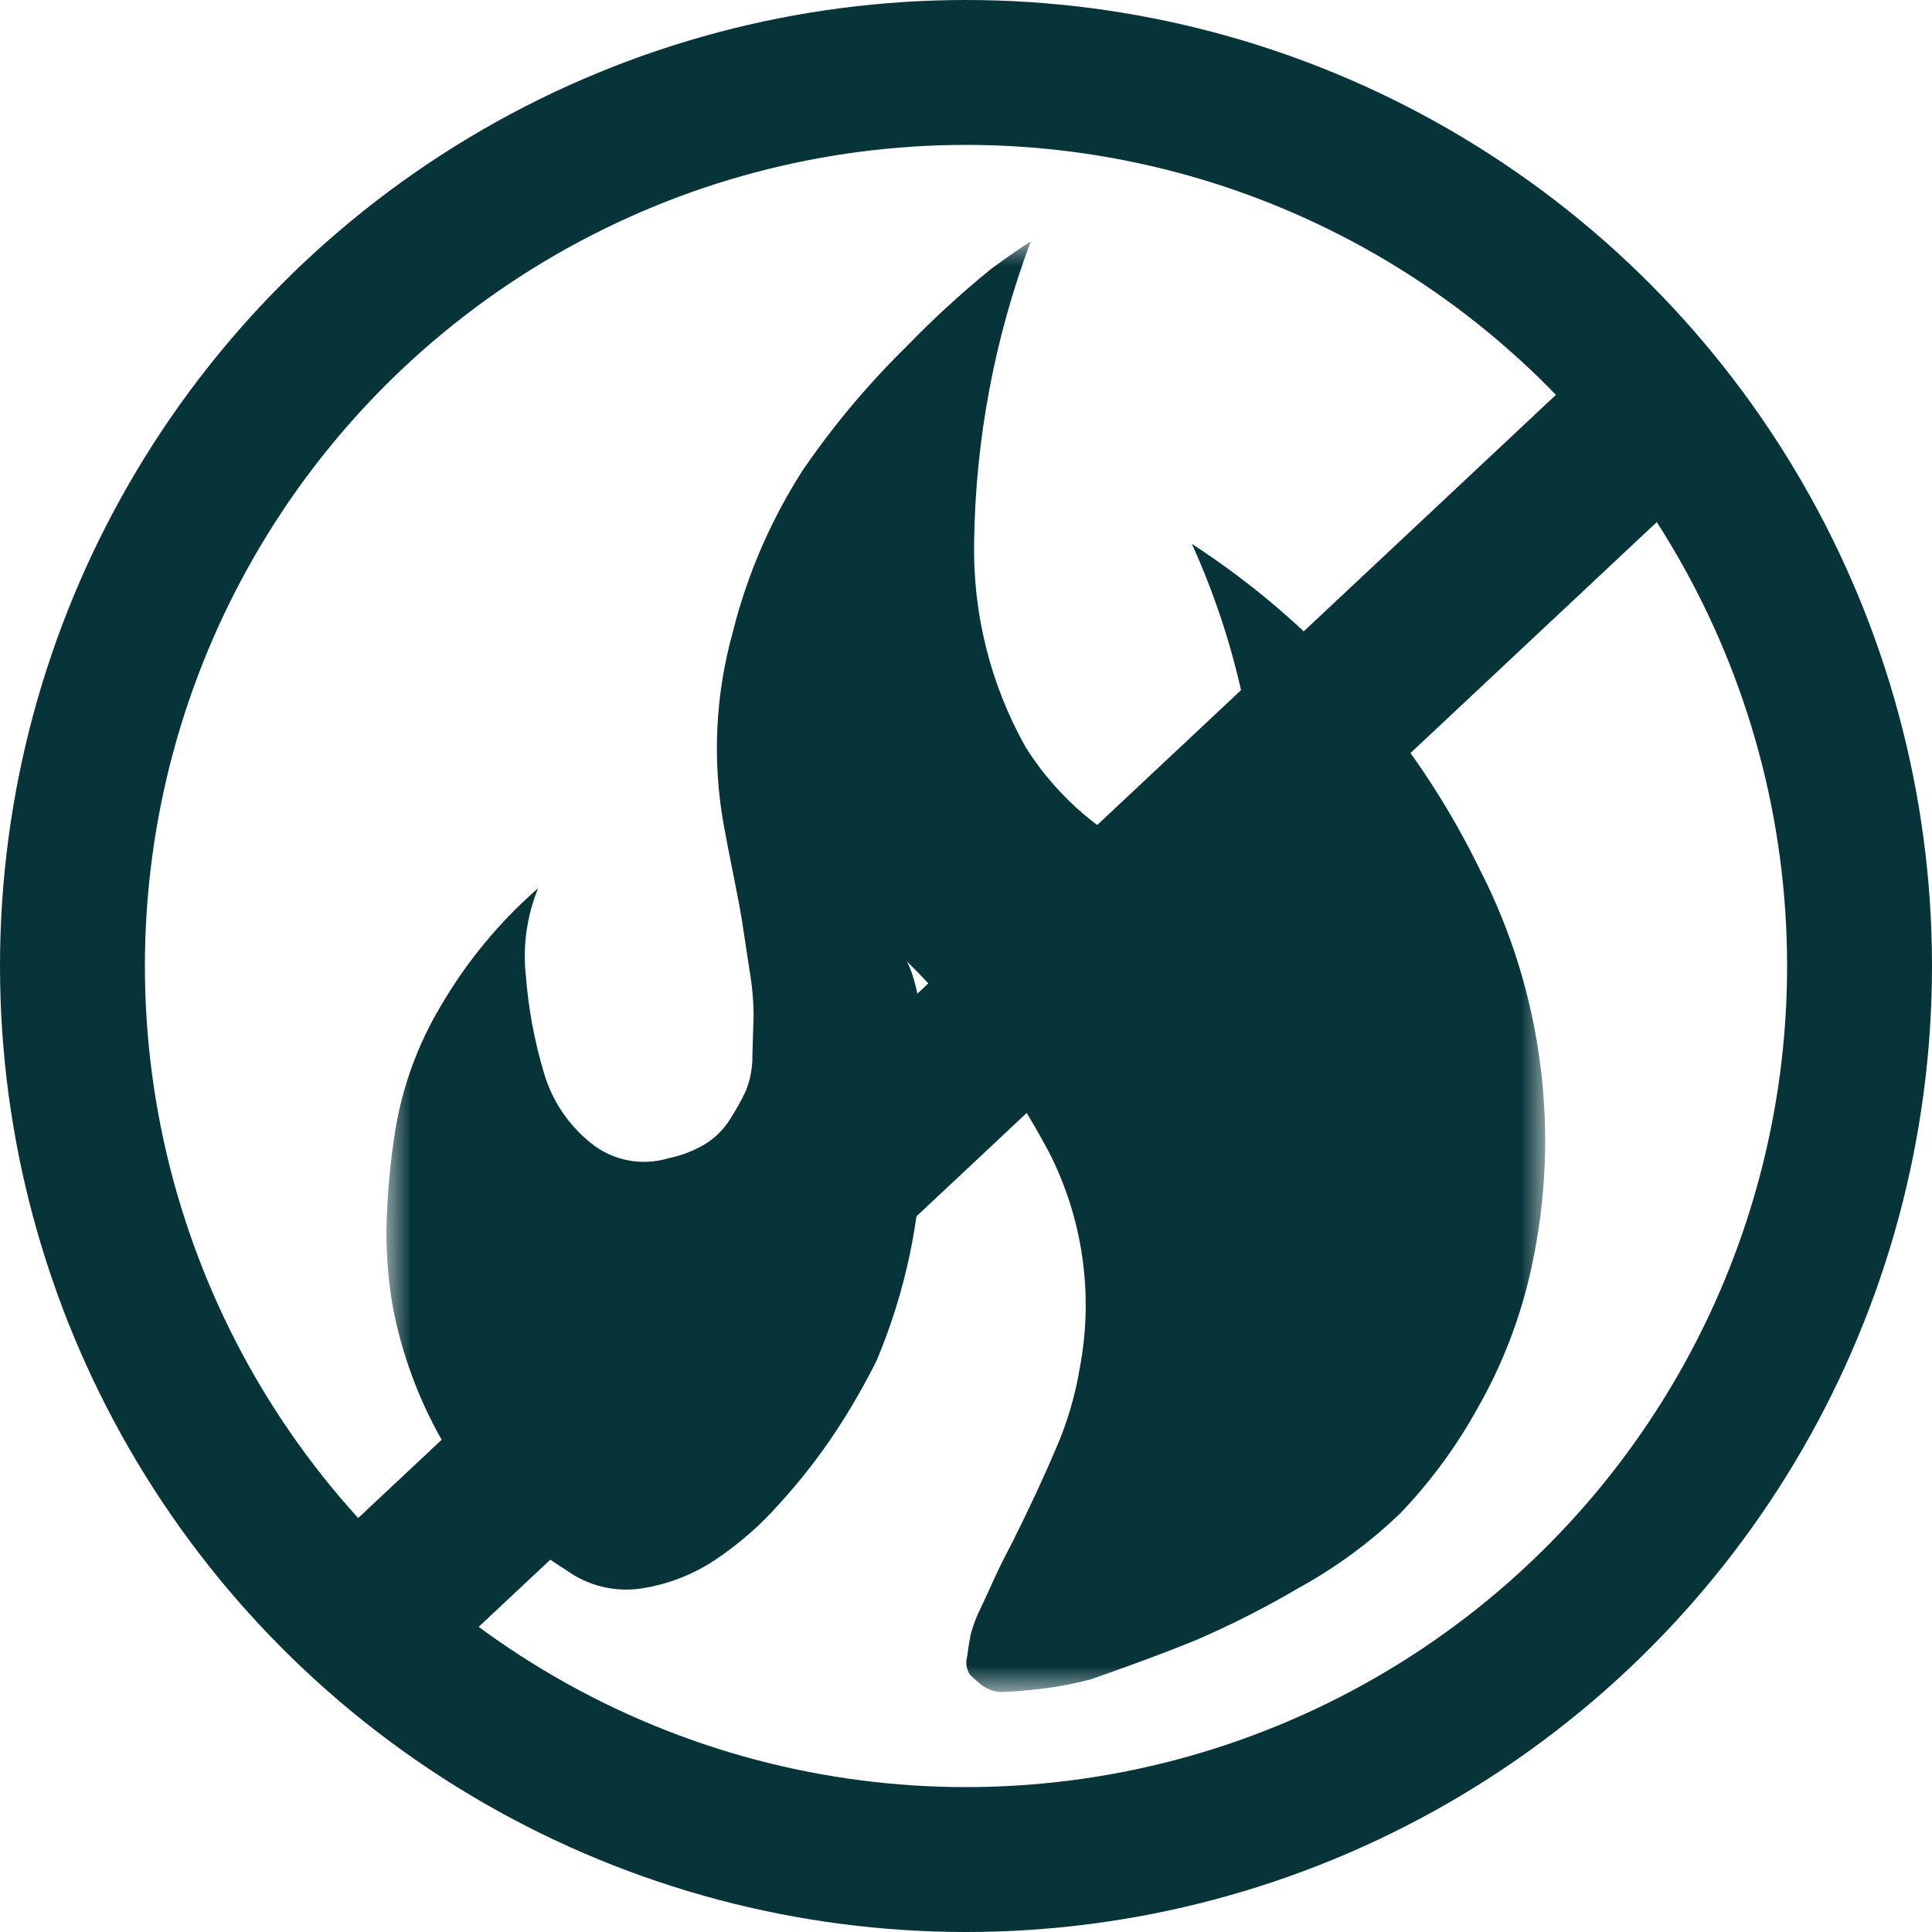
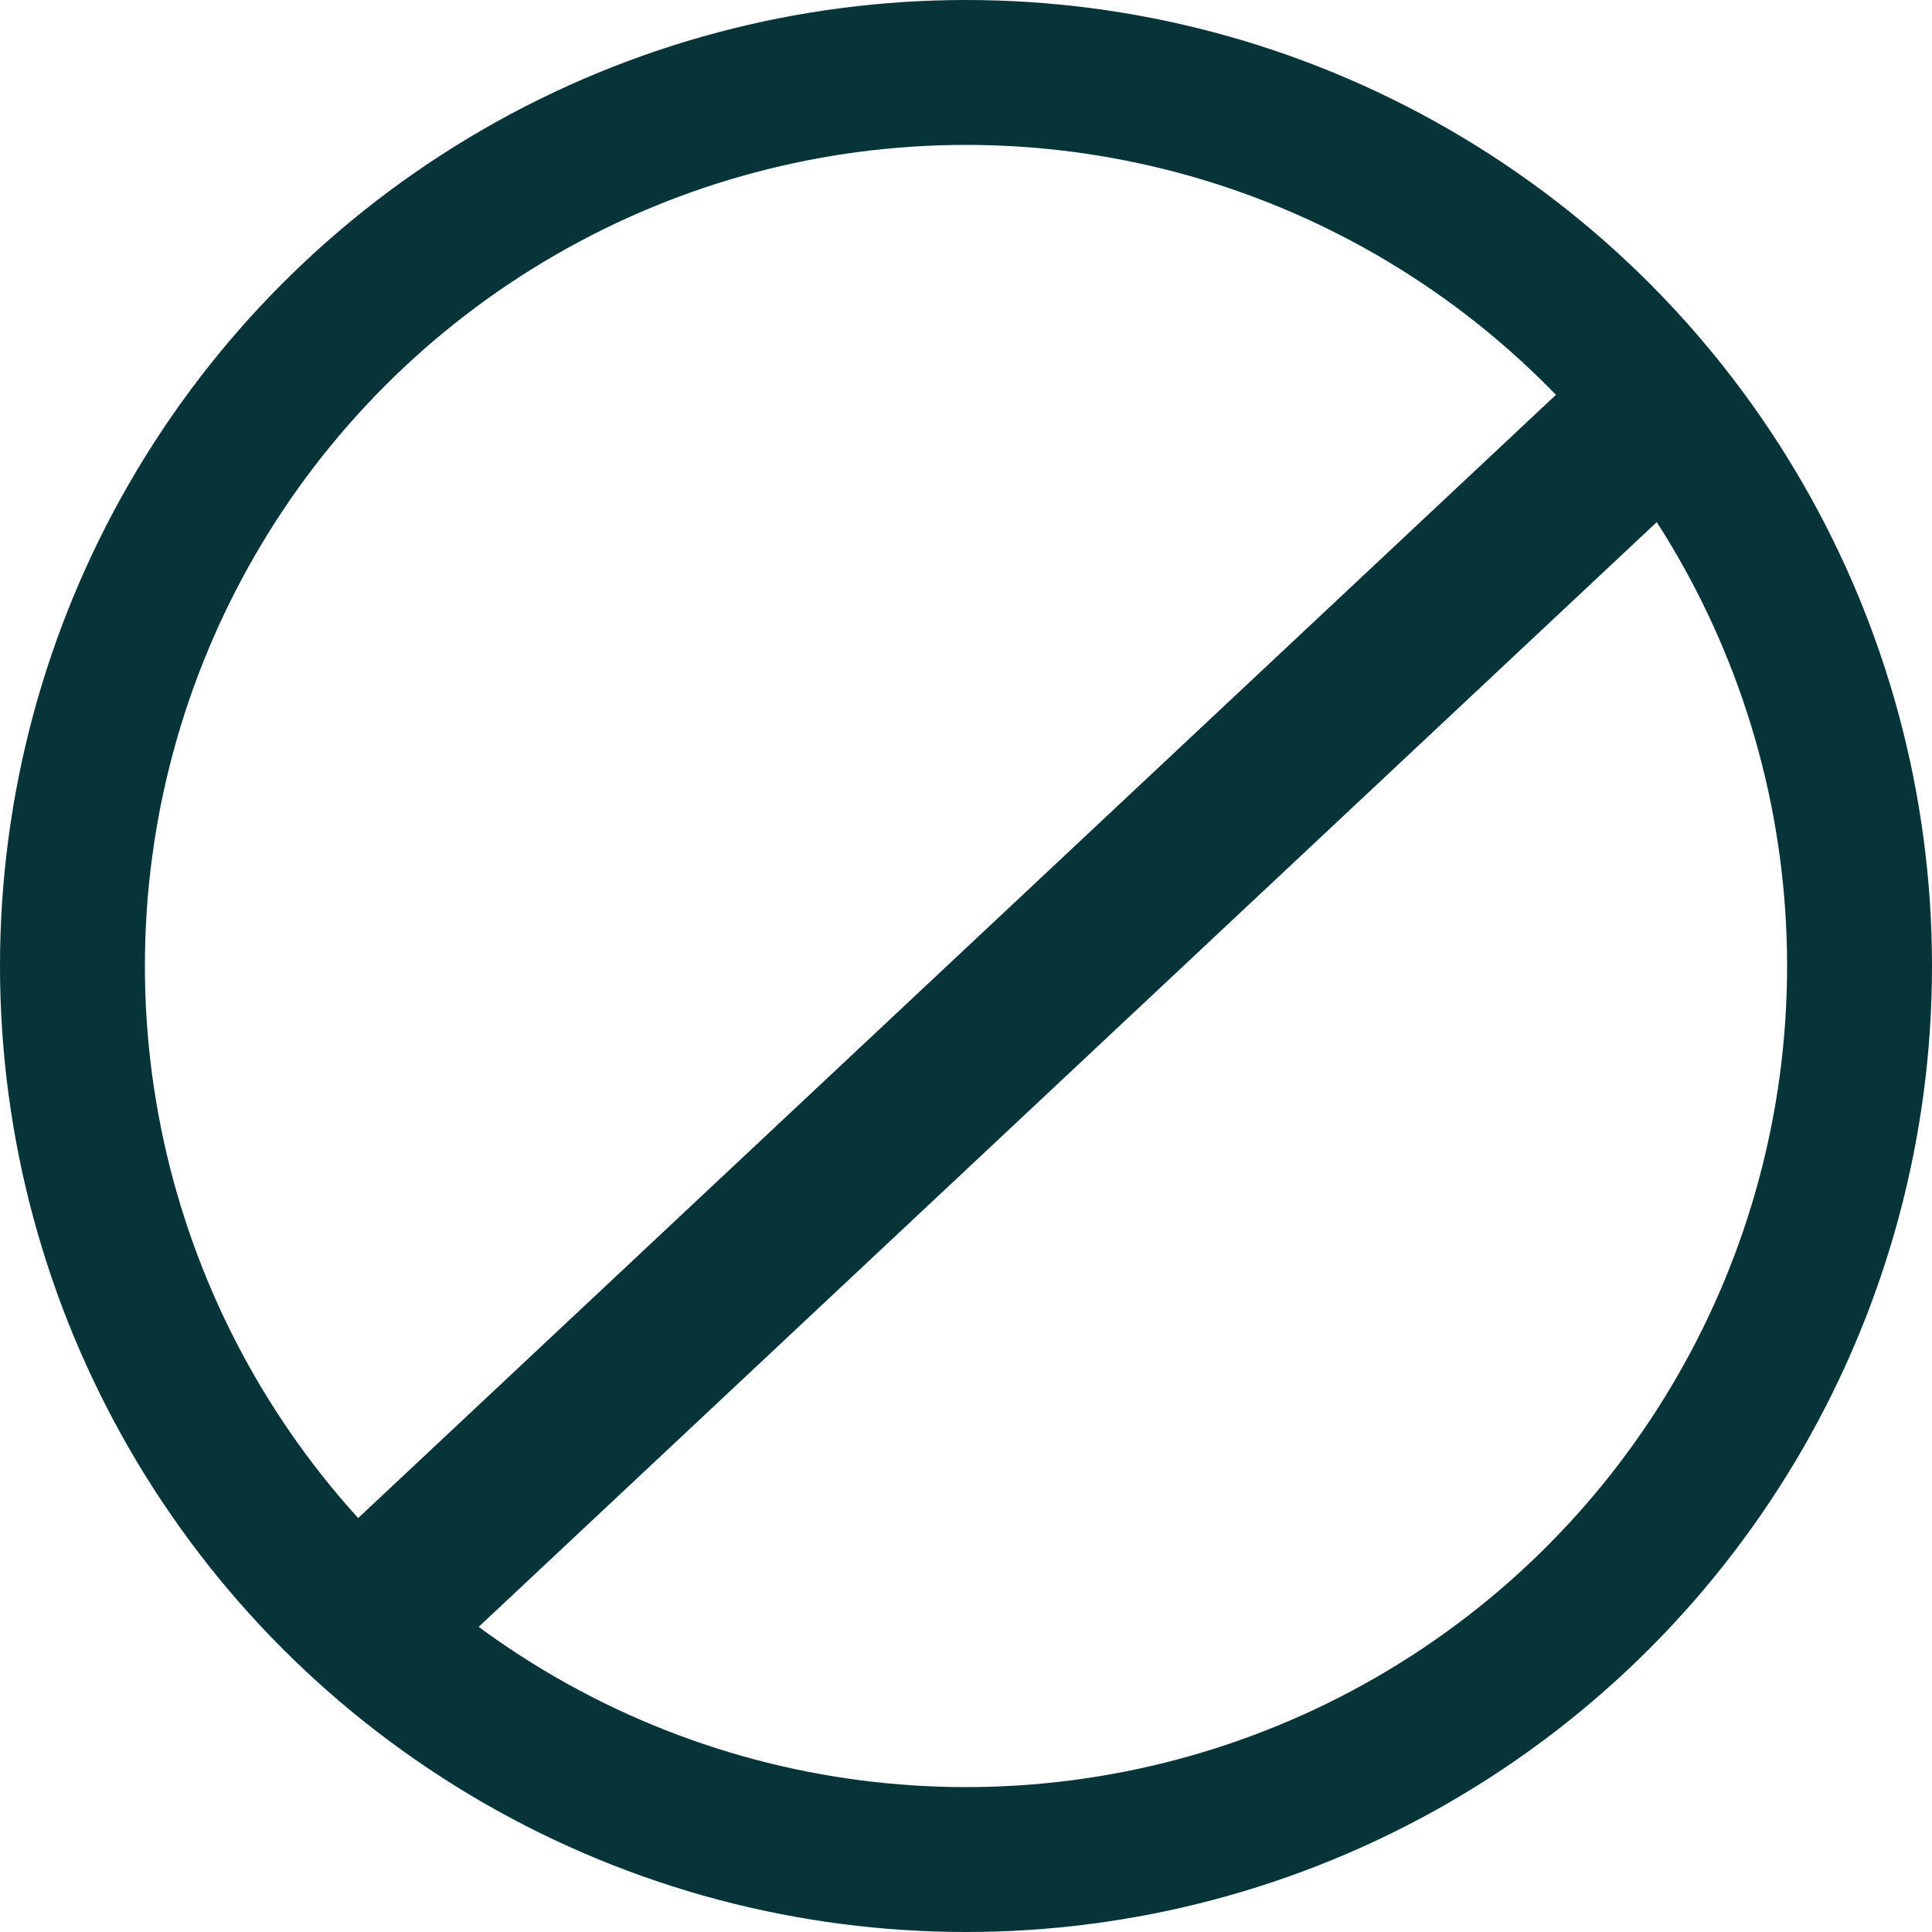
<svg xmlns="http://www.w3.org/2000/svg" width="40" height="40" viewBox="0 0 40 40" fill="none">
  <g clip-path="url(#clip0_18_3)">
    <mask id="mask0_18_3" style="mask-type:luminance" maskUnits="userSpaceOnUse" x="8" y="5" width="24" height="31">
-       <path d="M31.998 5H8V35.03H31.998V5Z" fill="white" />
-     </mask>
+       </mask>
    <g mask="url(#mask0_18_3)">
      <path d="M15.178 13.061C15.477 11.877 15.967 10.75 16.628 9.724C17.257 8.807 17.974 7.953 18.768 7.174C19.319 6.604 19.904 6.068 20.519 5.568C20.859 5.318 21.133 5.128 21.34 5C20.593 6.991 20.196 9.097 20.168 11.223C20.14 12.707 20.507 14.171 21.232 15.465C21.92 16.561 22.941 17.408 24.144 17.882C24.4 17.986 24.668 18.059 24.942 18.099C26.086 18.179 26.344 16.939 25.715 14.379C25.478 13.306 25.13 12.261 24.676 11.26C27.235 12.922 29.294 15.249 30.633 17.992C31.937 20.534 32.317 23.45 31.708 26.241C31.484 27.277 31.101 28.272 30.572 29.19C30.139 29.968 29.608 30.687 28.993 31.33C28.363 31.936 27.656 32.455 26.89 32.876C26.207 33.277 25.501 33.636 24.775 33.951C24.227 34.177 23.494 34.451 22.576 34.772C22.242 34.859 21.903 34.924 21.561 34.965C21.27 34.998 21.025 35.019 20.823 35.027C20.656 35.045 20.488 35.002 20.349 34.906C20.256 34.835 20.168 34.758 20.084 34.676C20.047 34.622 20.023 34.56 20.012 34.495C20.002 34.431 20.005 34.364 20.023 34.301C20.048 34.116 20.072 33.962 20.096 33.842C20.148 33.645 20.221 33.455 20.314 33.274C20.434 33.015 20.531 32.805 20.604 32.642C20.677 32.484 20.793 32.247 20.955 31.94C21.309 31.232 21.611 30.584 21.861 29.995C22.095 29.458 22.262 28.893 22.357 28.315C22.643 26.803 22.421 25.239 21.725 23.868C20.95 22.404 19.956 21.067 18.776 19.904C19.098 20.532 19.203 21.801 19.092 23.71C19.064 25.243 18.744 26.757 18.149 28.17C17.897 28.675 17.615 29.165 17.304 29.637C16.957 30.162 16.569 30.659 16.145 31.124C15.742 31.583 15.278 31.986 14.767 32.322C14.313 32.615 13.802 32.809 13.267 32.889C12.721 32.968 12.166 32.83 11.72 32.505C10.668 31.856 9.796 30.954 9.185 29.88C8.667 28.986 8.307 28.009 8.121 26.993C8.039 26.489 7.998 25.98 8 25.47C8.014 24.782 8.074 24.096 8.181 23.417C8.329 22.503 8.649 21.626 9.124 20.831C9.659 19.913 10.34 19.088 11.142 18.389C10.907 18.964 10.819 19.588 10.888 20.205C10.939 20.873 11.061 21.533 11.251 22.175C11.413 22.761 11.756 23.281 12.229 23.662C12.453 23.844 12.717 23.968 12.999 24.023C13.282 24.078 13.573 24.062 13.848 23.978C14.112 23.924 14.365 23.826 14.597 23.688C14.803 23.562 14.978 23.39 15.107 23.185C15.227 22.999 15.336 22.805 15.433 22.606C15.533 22.365 15.582 22.106 15.578 21.845C15.586 21.522 15.594 21.253 15.602 21.034C15.601 20.715 15.572 20.396 15.517 20.082C15.452 19.661 15.404 19.343 15.372 19.127C15.339 18.91 15.275 18.564 15.179 18.087C15.082 17.61 15.021 17.279 14.985 17.085C14.743 15.747 14.809 14.372 15.179 13.063" fill="#063439" />
    </g>
    <circle cx="20" cy="20" r="18.5" stroke="#063439" stroke-width="3" />
    <path d="M8.5 35.005L6.207 32.563L33.707 6.775L36 9.217L8.5 35.005Z" fill="#063439" />
  </g>
  <defs>
    <clipPath id="clip0_18_3">
      <rect width="40" height="40" fill="white" />
    </clipPath>
  </defs>
</svg>